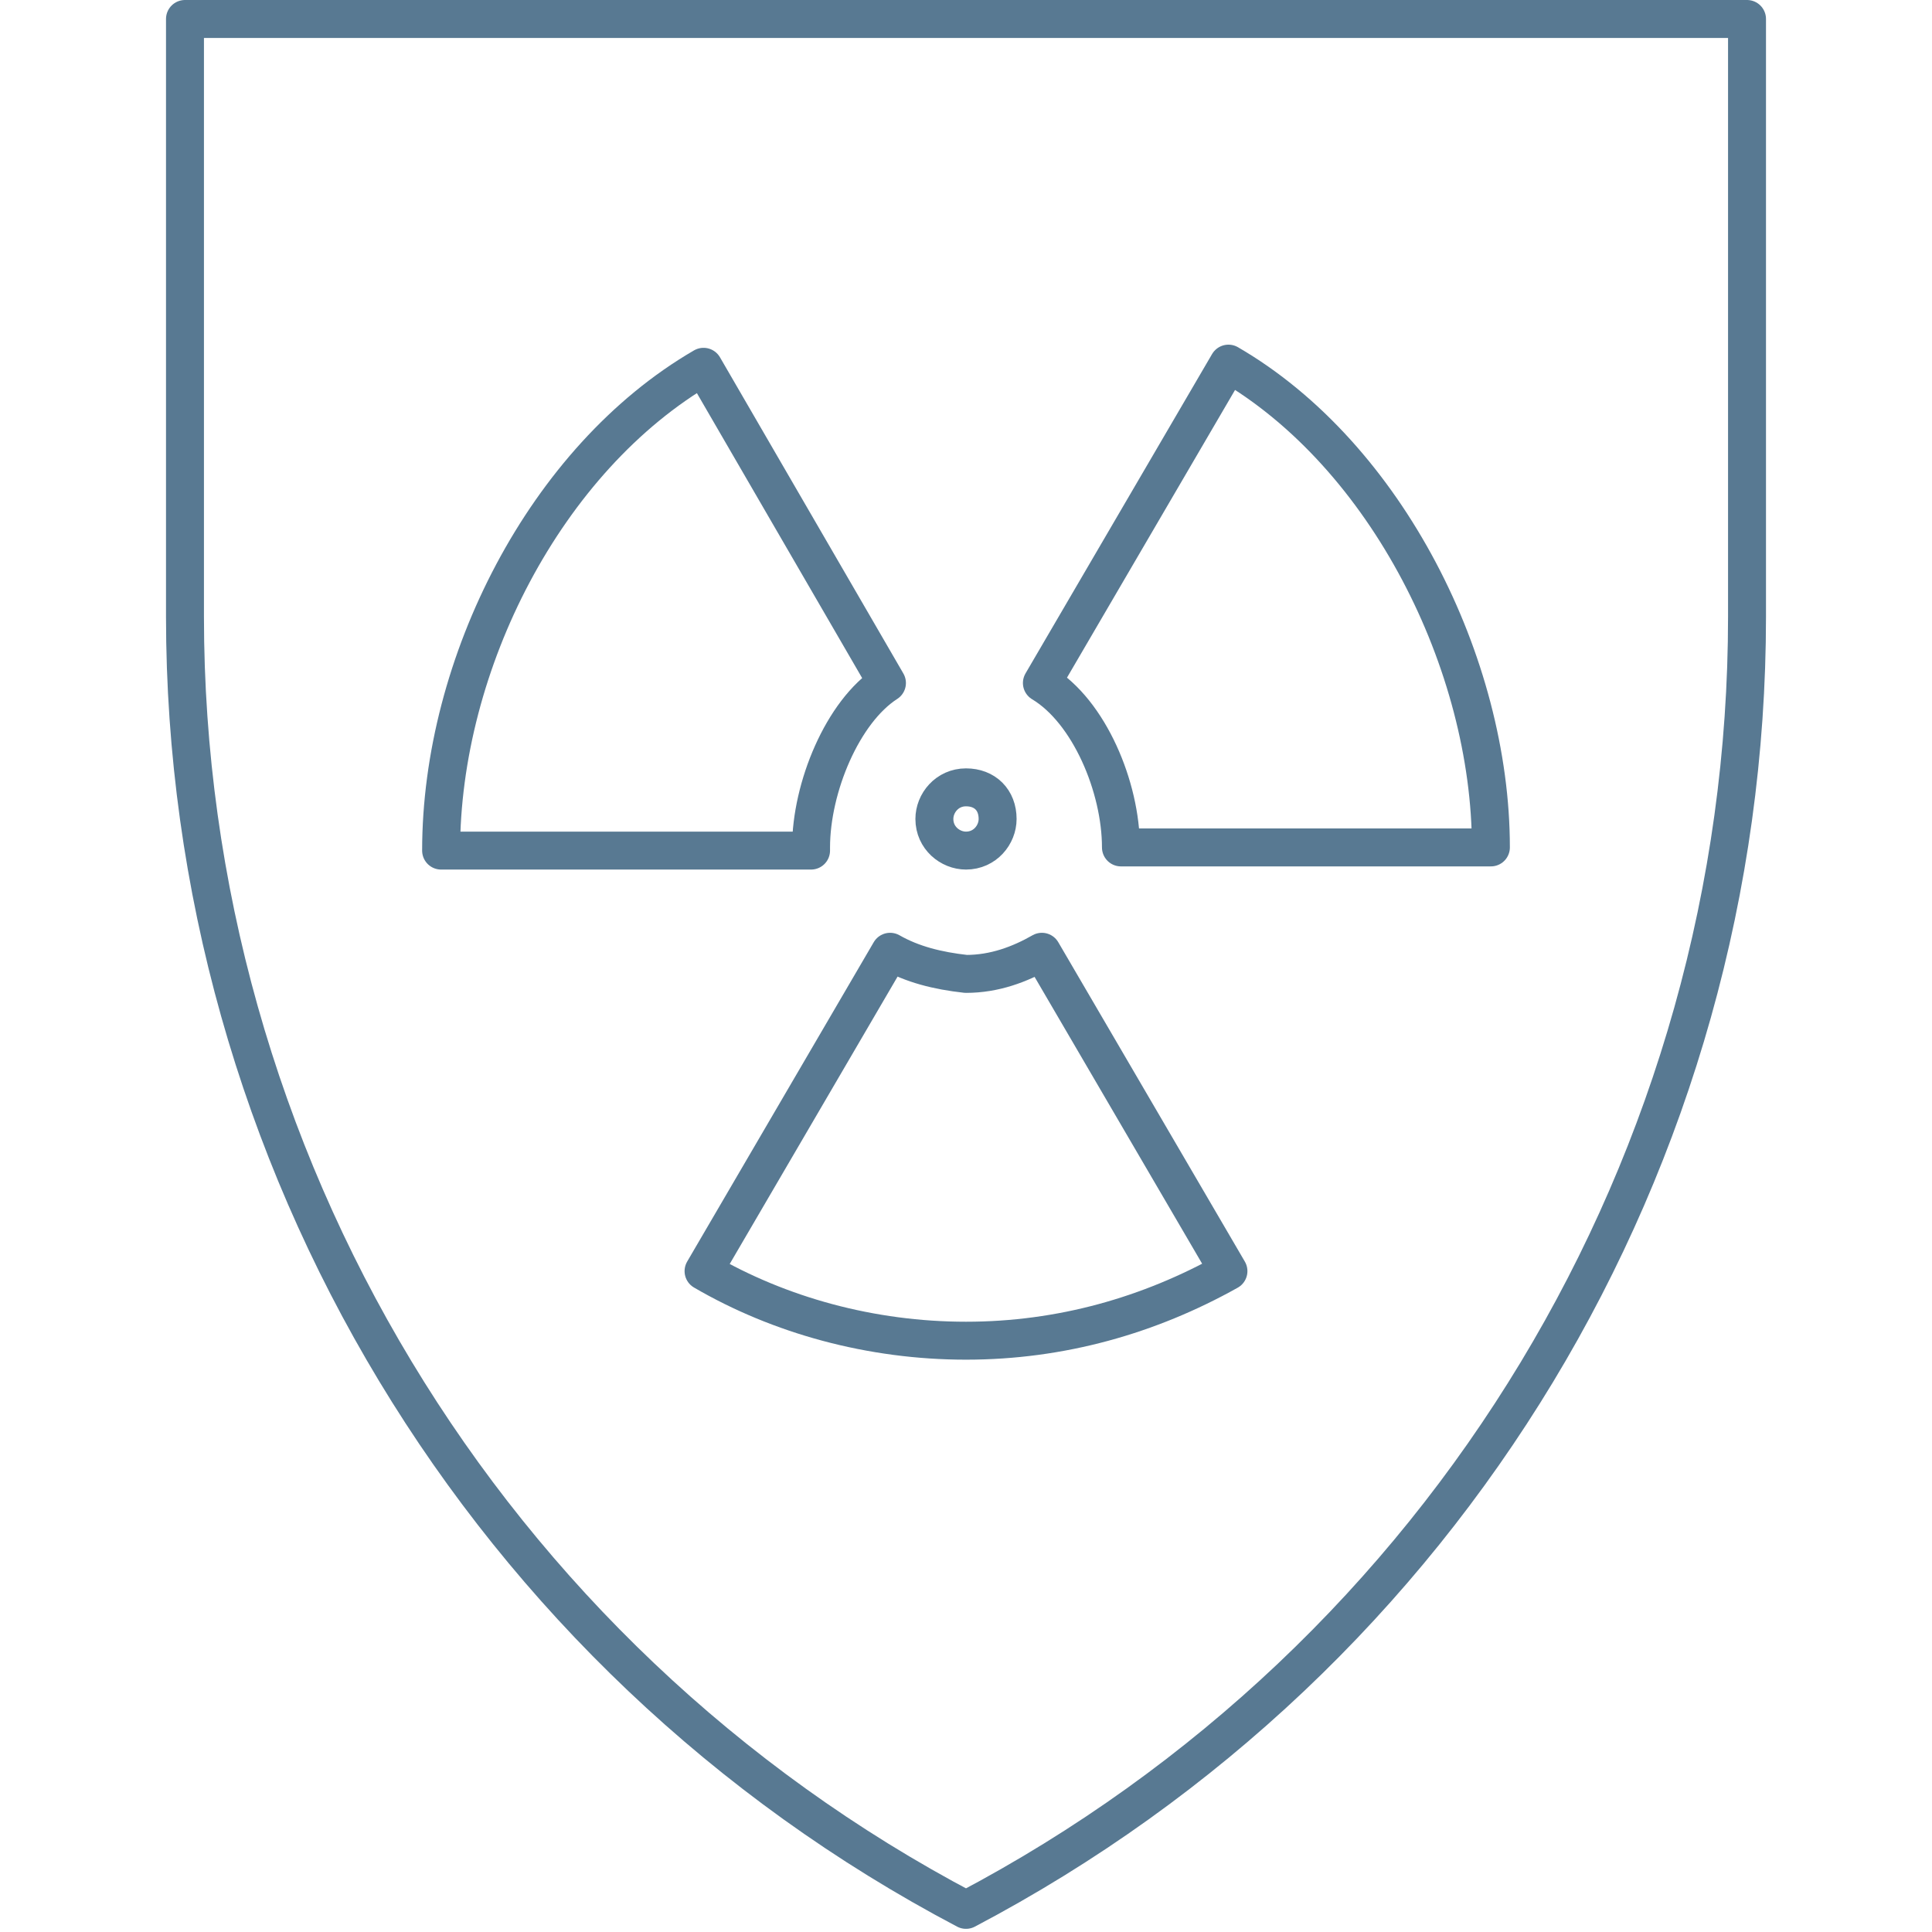
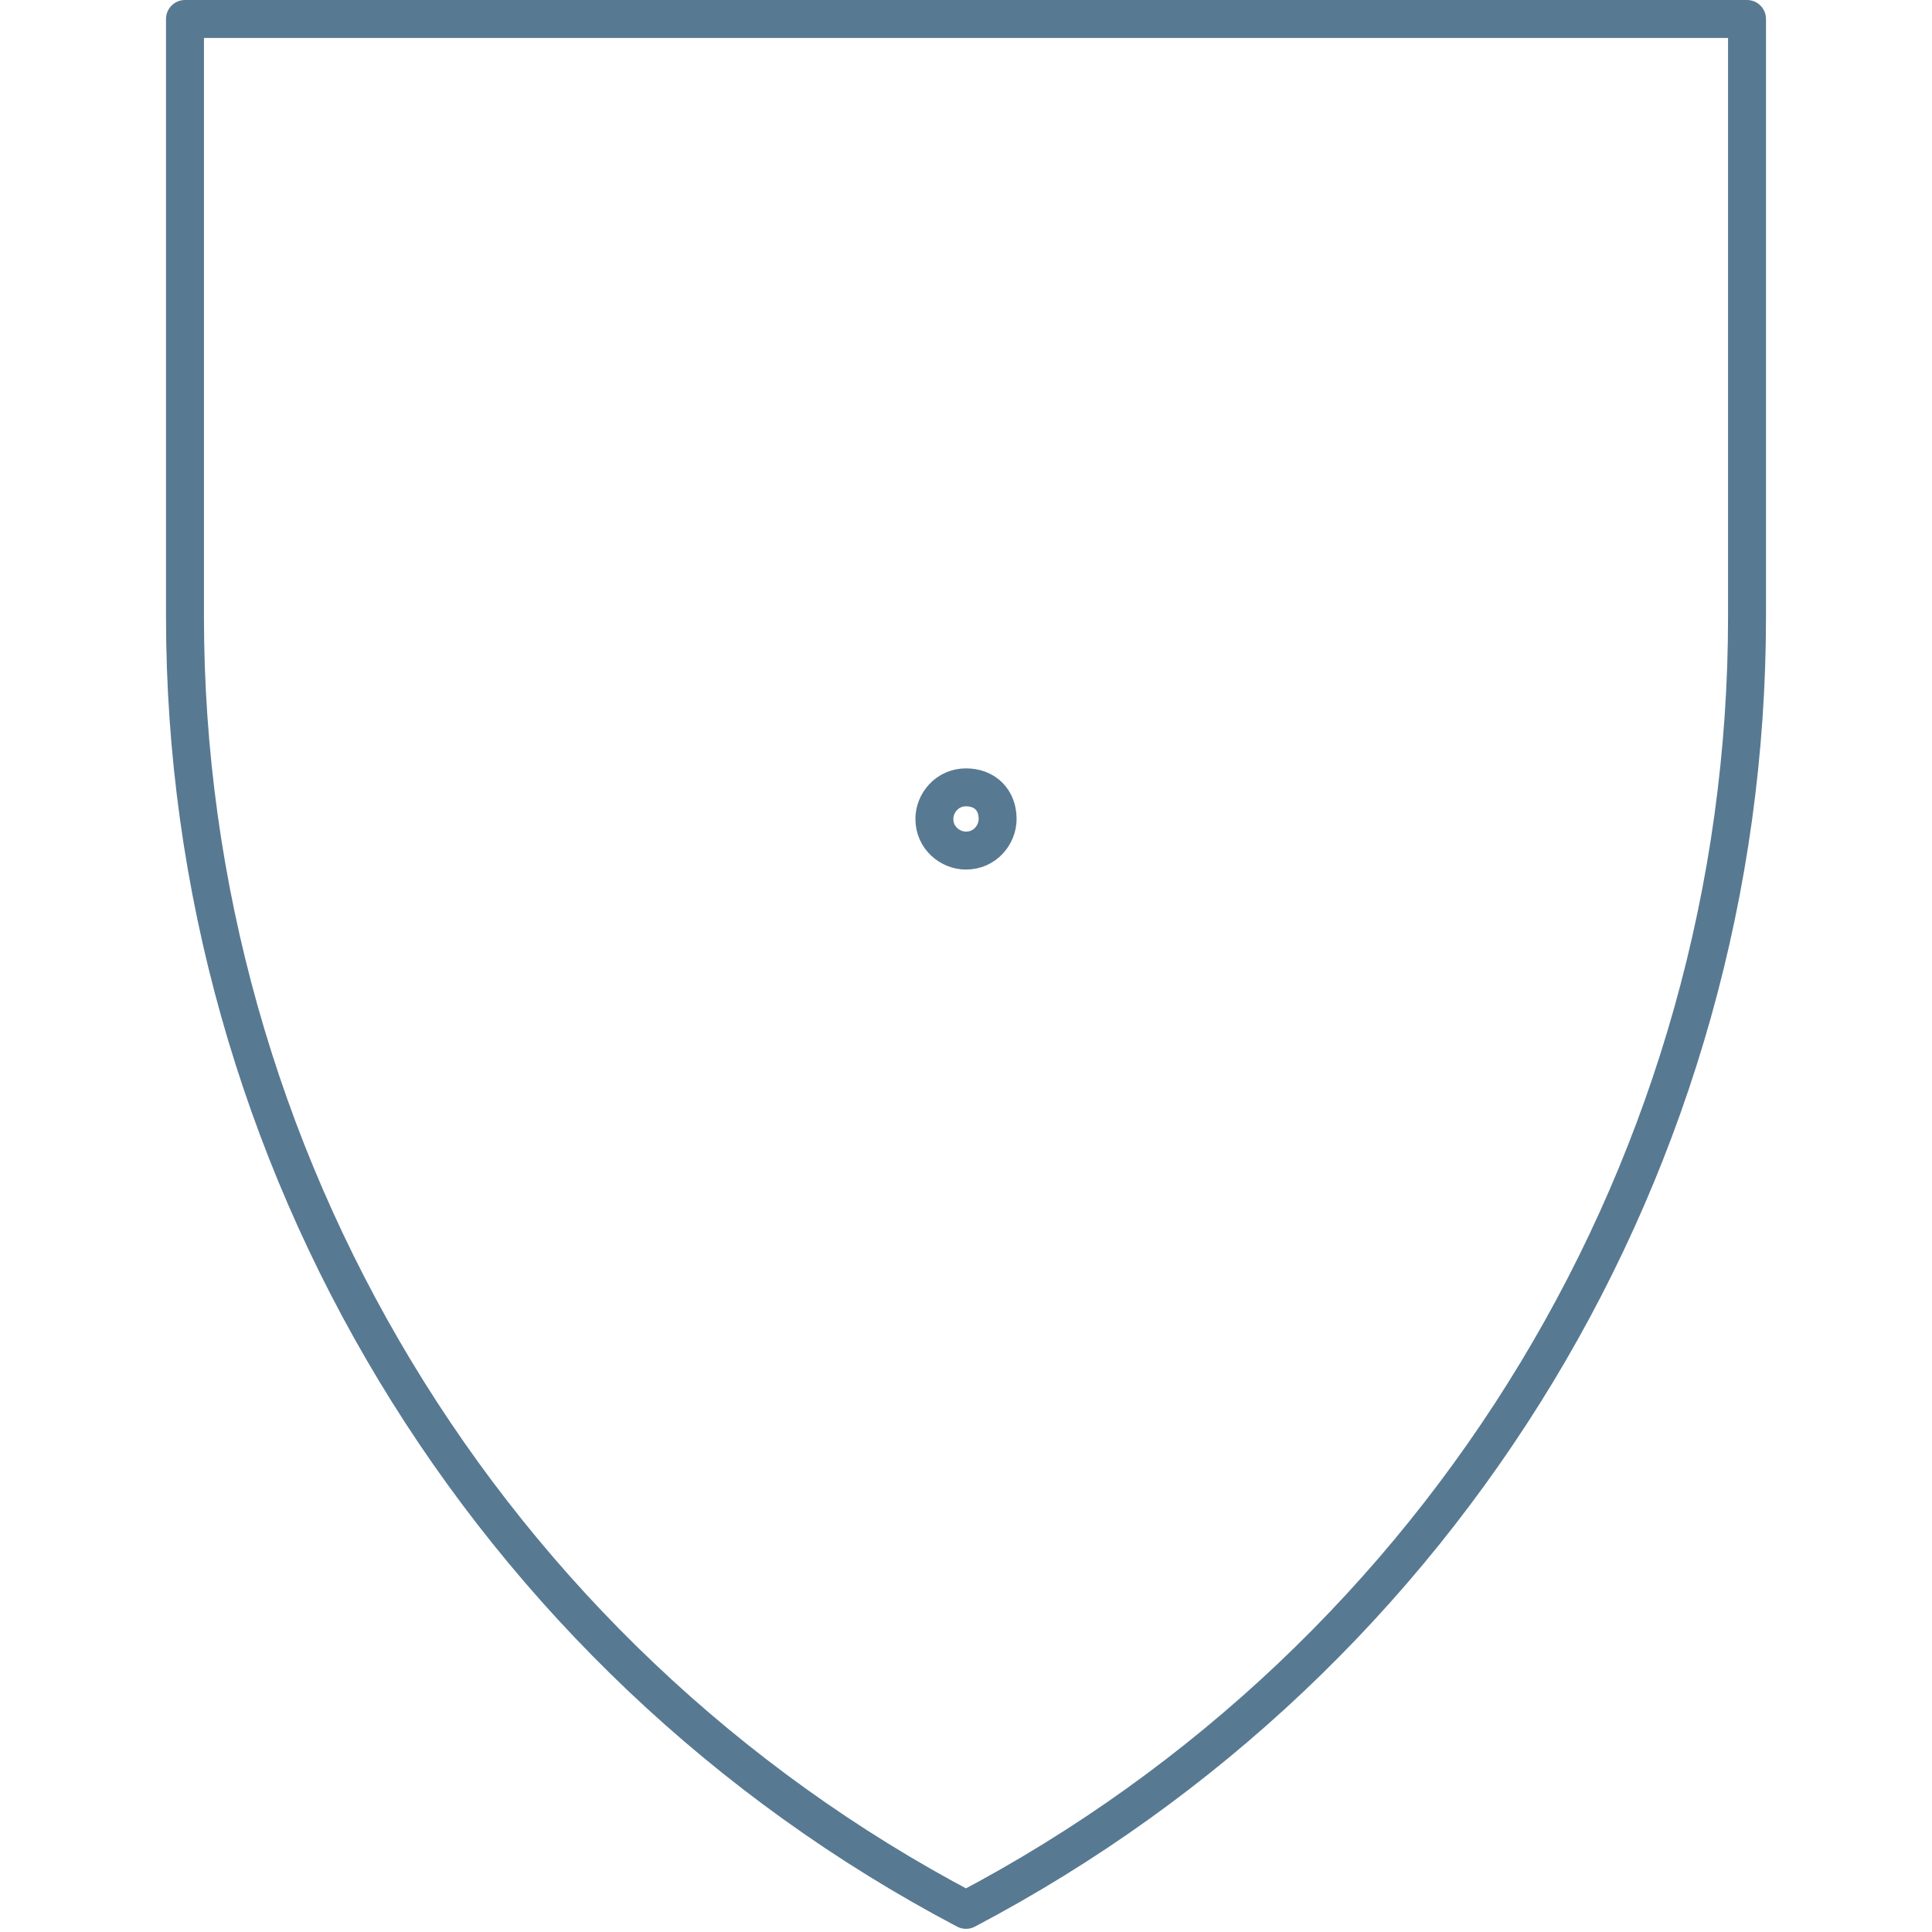
<svg xmlns="http://www.w3.org/2000/svg" width="95" height="95" version="1.1" id="Ebene_1" x="0px" y="0px" viewBox="0 0 50.6 61.1" style="enable-background:new 0 0 50.6 61.1;" xml:space="preserve">
  <style type="text/css">
	.st0{fill:none;stroke:#587992;stroke-width:1.2;stroke-linejoin:round;stroke-miterlimit:10;}
</style>
  <g>
    <g>
      <g>
-         <path class="st0" d="M30.2,26.8h11.7c0-5.8-3.3-12.4-8.3-15.3l-5.9,10.1C29.2,22.5,30.2,24.9,30.2,26.8z" />
-         <path class="st0" d="M22.9,30.1L17,40.2c2.4,1.4,5.3,2.2,8.3,2.2c3,0,5.8-0.8,8.3-2.2l-5.9-10.1c-0.7,0.4-1.5,0.7-2.4,0.7     C24.4,30.7,23.6,30.5,22.9,30.1z" />
-         <path class="st0" d="M20.4,26.8c0-1.9,1-4.3,2.4-5.2L17,11.6c-5,2.9-8.3,9.4-8.3,15.3H20.4z" />
-       </g>
+         </g>
      <path class="st0" d="M26.3,25.9c0,0.5-0.4,1-1,1l0,0c-0.5,0-1-0.4-1-1l0,0c0-0.5,0.4-1,1-1l0,0C25.9,24.9,26.3,25.3,26.3,25.9    L26.3,25.9z" />
    </g>
    <path class="st0" d="M0.6,0.6H50v18.9c0,17.2-9.5,32.9-24.7,40.9c-15.2-8-24.7-23.8-24.7-40.9V0.6z" />
  </g>
</svg>